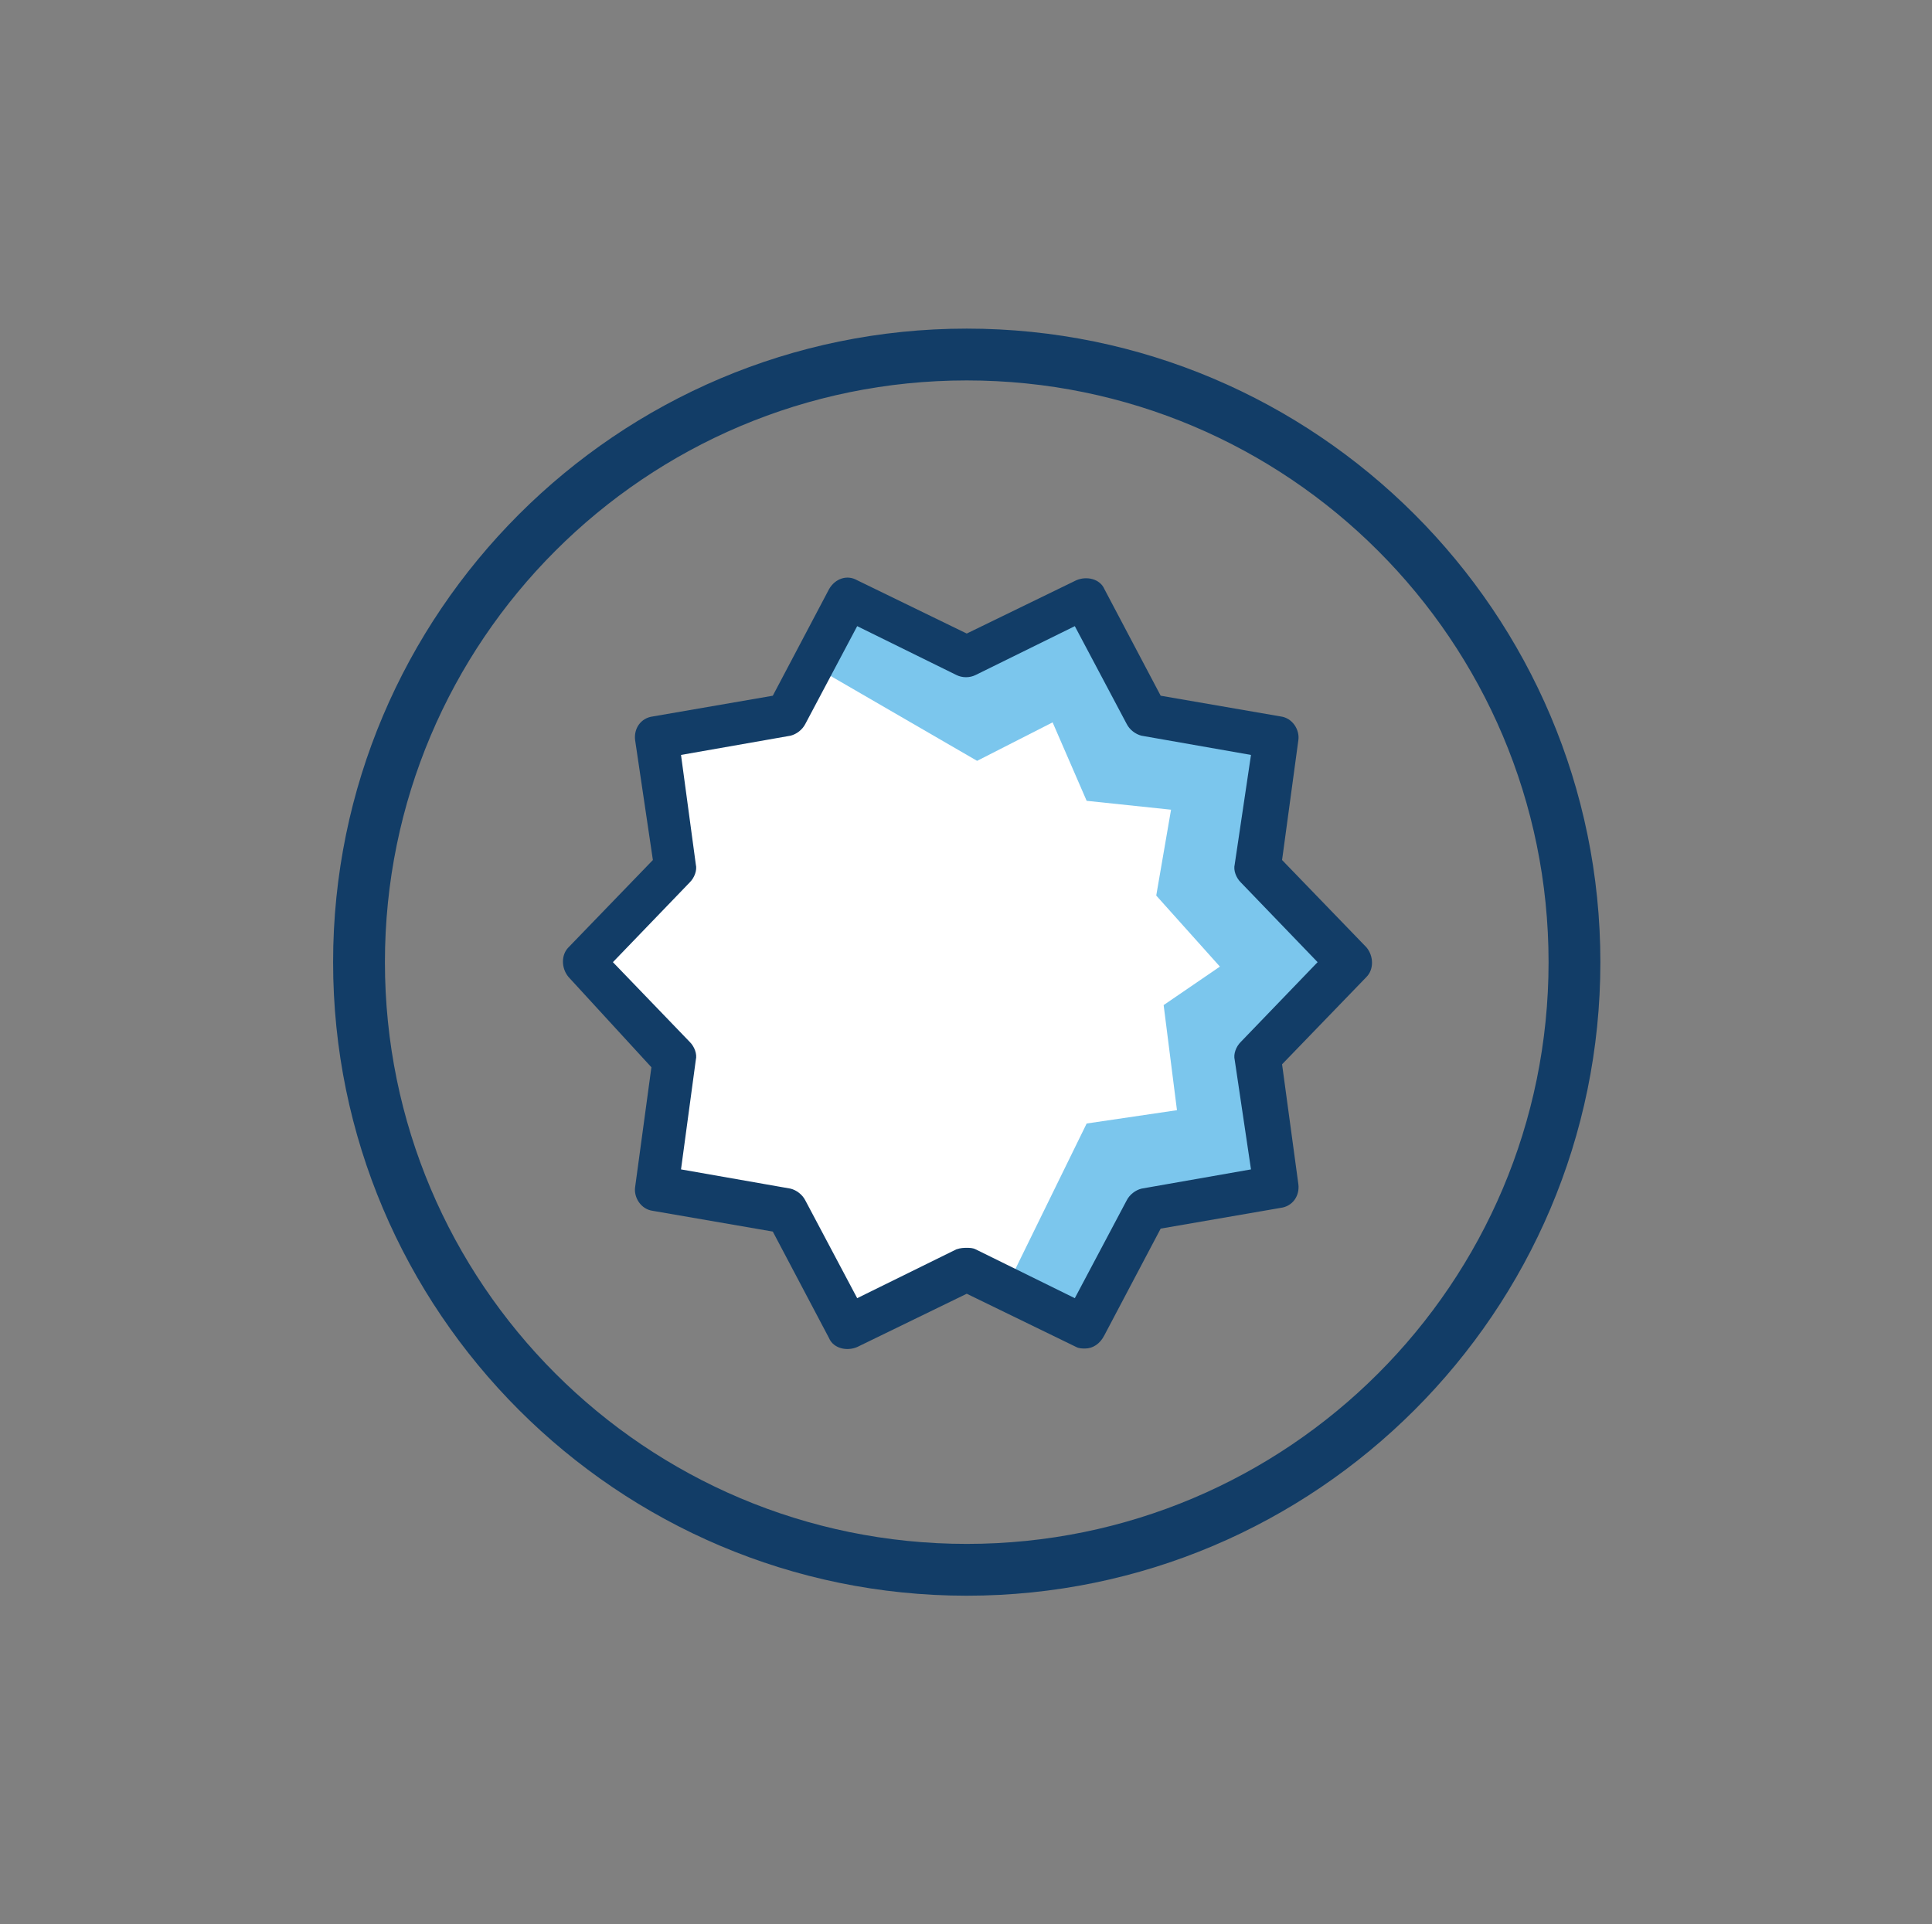
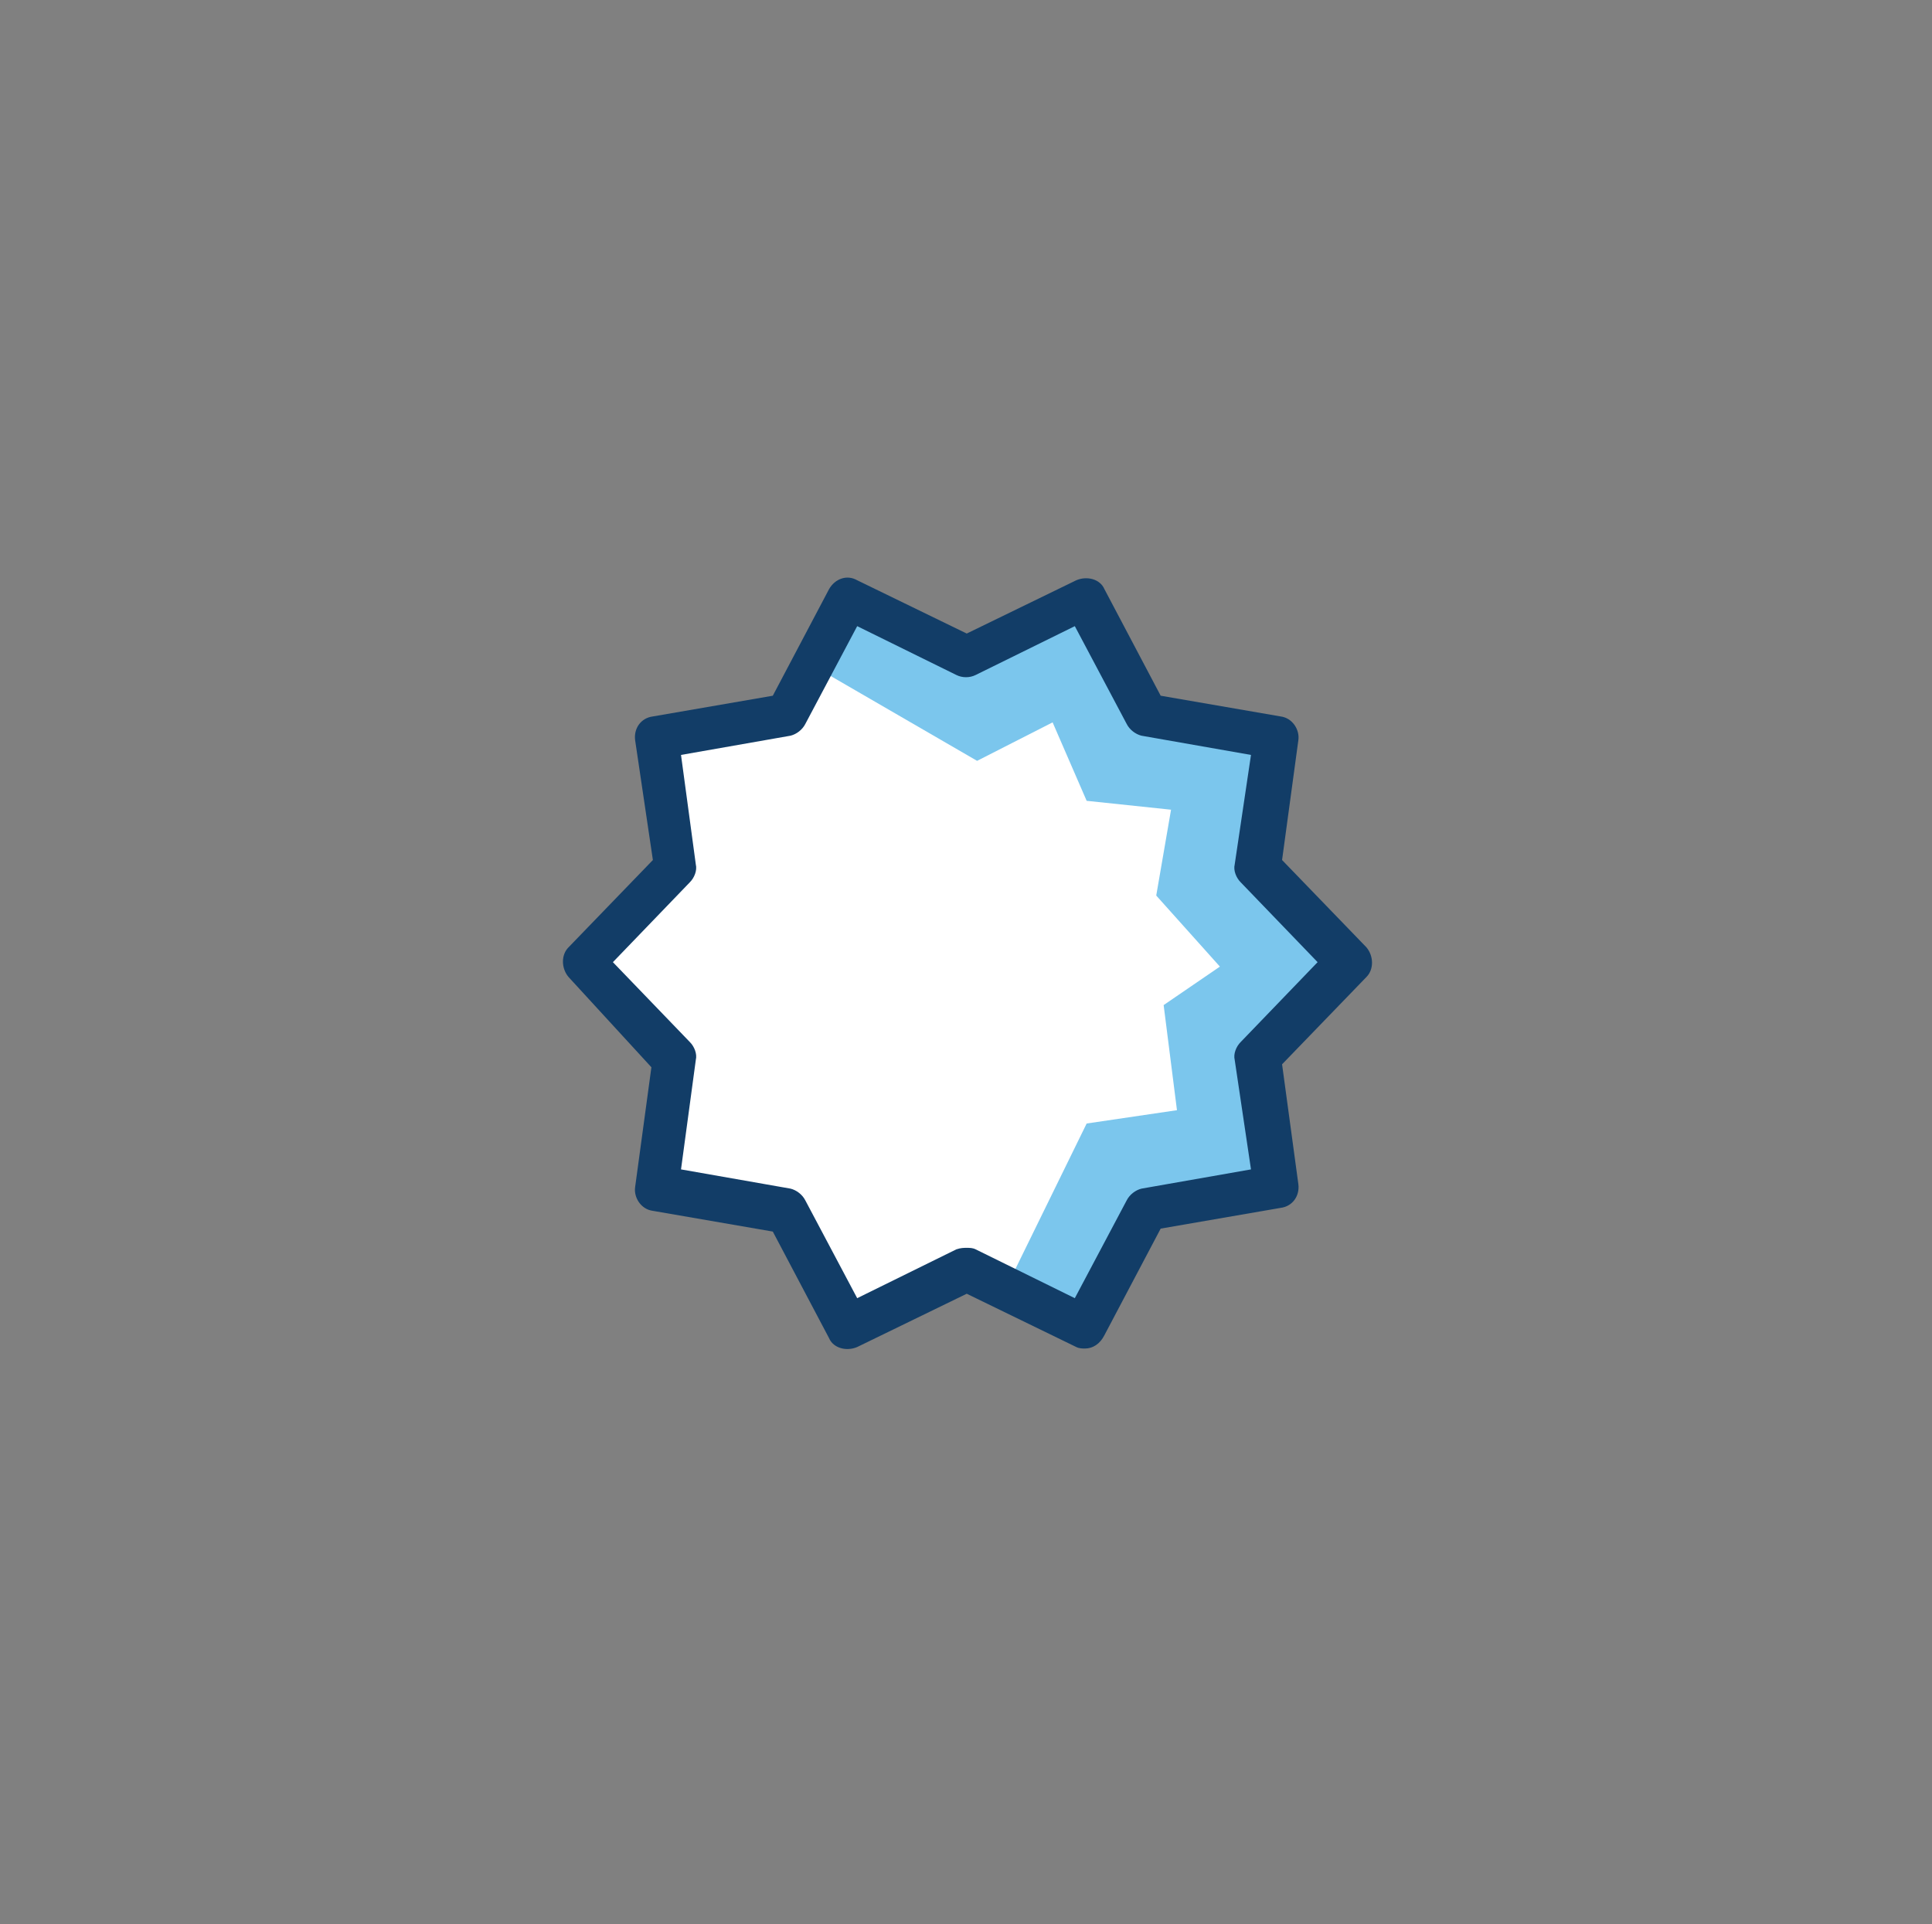
<svg xmlns="http://www.w3.org/2000/svg" version="1.1" id="Capa_1" x="0px" y="0px" viewBox="0 0 130.5 130" style="enable-background:new 0 0 130.5 130;" xml:space="preserve">
  <rect x="0" y="0" width="130.5" height="130" fill="#808080" stroke="none" />
  <style type="text/css">
	.st0{fill:#123D67;}
	.st1{fill:#FFFFFF;}
	.st2{fill:#7BC6ED;}
</style>
  <g>
-     <path class="st0" d="M65.3,107.8c-23.6,0-42.8-19.2-42.8-42.8c0-23.6,19.2-42.8,42.8-42.8c23.6,0,42.8,19.2,42.8,42.8   C108.1,88.6,88.9,107.8,65.3,107.8z M65.3,25.7C43.6,25.7,26,43.3,26,65c0,21.7,17.6,39.3,39.3,39.3s39.3-17.6,39.3-39.3   C104.6,43.3,87,25.7,65.3,25.7z" />
    <path class="st1" d="M57.4,41l-4.1,7.7c0,0.1-0.1,0.1-0.2,0.1l-8.5,1.5l1.2,8.6c0,0.1,0,0.1-0.1,0.2l-6,6.2l6,6.2   c0,0.1,0.1,0.1,0.1,0.2l-1.2,8.6l8.5,1.5c0.1,0,0.1,0.1,0.2,0.1l4.1,7.7l7.8-3.8c0.1,0,0.1,0,0.2,0l7.8,3.8l4.1-7.7   c0-0.1,0.1-0.1,0.2-0.1l8.5-1.5l-1.2-8.6c0-0.1,0-0.1,0.1-0.2l6-6.2l-6-6.2c0-0.1-0.1-0.1-0.1-0.2l1.2-8.6l-8.5-1.5   c-0.1,0-0.1-0.1-0.2-0.1L73.2,41l-7.9,3.4L57.4,41z" />
  </g>
  <polygon class="st2" points="72.6,89.2 77.1,81.2 86.3,80.2 85.1,71.4 91.3,65 85.1,58.6 86.1,50.2 77.4,48.6 73.3,41 65.1,44.3   57.5,41 55.3,45.2 66,51.4 71.1,48.8 73.4,54.1 79.1,54.7 78.1,60.5 82.4,65.3 78.6,67.9 79.5,75 73.4,75.9 68.6,85.7 67.9,87 " />
  <path class="st0" d="M73.3,91.1c-0.2,0-0.4,0-0.6-0.1l-7.4-3.6l-7.4,3.6c-0.7,0.3-1.6,0.1-1.9-0.6l-3.8-7.2l-8.1-1.4  c-0.8-0.1-1.3-0.9-1.2-1.6l1.1-8.1L38.4,66c-0.5-0.6-0.5-1.5,0-2l5.7-5.9L42.9,50c-0.1-0.8,0.4-1.5,1.2-1.6l8.1-1.4l3.8-7.2  c0.4-0.7,1.2-1,1.9-0.6l7.4,3.6l7.4-3.6c0.7-0.3,1.6-0.1,1.9,0.6l3.8,7.2l8.1,1.4c0.8,0.1,1.3,0.9,1.2,1.6l-1.1,8.1l5.7,5.9  c0.5,0.6,0.5,1.5,0,2l-5.7,5.9l1.1,8.1c0.1,0.8-0.4,1.5-1.2,1.6l-8.1,1.4l-3.8,7.2C74.3,90.8,73.8,91.1,73.3,91.1z M65.3,84.3  c0.2,0,0.4,0,0.6,0.1l6.7,3.3l3.5-6.6c0.2-0.4,0.6-0.7,1-0.8l7.4-1.3l-1.1-7.4c-0.1-0.4,0.1-0.9,0.4-1.2l5.2-5.4l-5.2-5.4  c-0.3-0.3-0.5-0.8-0.4-1.2l1.1-7.4l-7.4-1.3c-0.4-0.1-0.8-0.4-1-0.8l-3.5-6.6l-6.7,3.3c-0.4,0.2-0.9,0.2-1.3,0l-6.7-3.3l-3.5,6.6  c-0.2,0.4-0.6,0.7-1,0.8L46,51l1,7.4c0.1,0.4-0.1,0.9-0.4,1.2L41.4,65l5.2,5.4c0.3,0.3,0.5,0.8,0.4,1.2L46,79l7.4,1.3  c0.4,0.1,0.8,0.4,1,0.8l3.5,6.6l6.7-3.3C64.9,84.3,65.1,84.3,65.3,84.3z M53.1,48.3L53.1,48.3L53.1,48.3z" />
</svg>